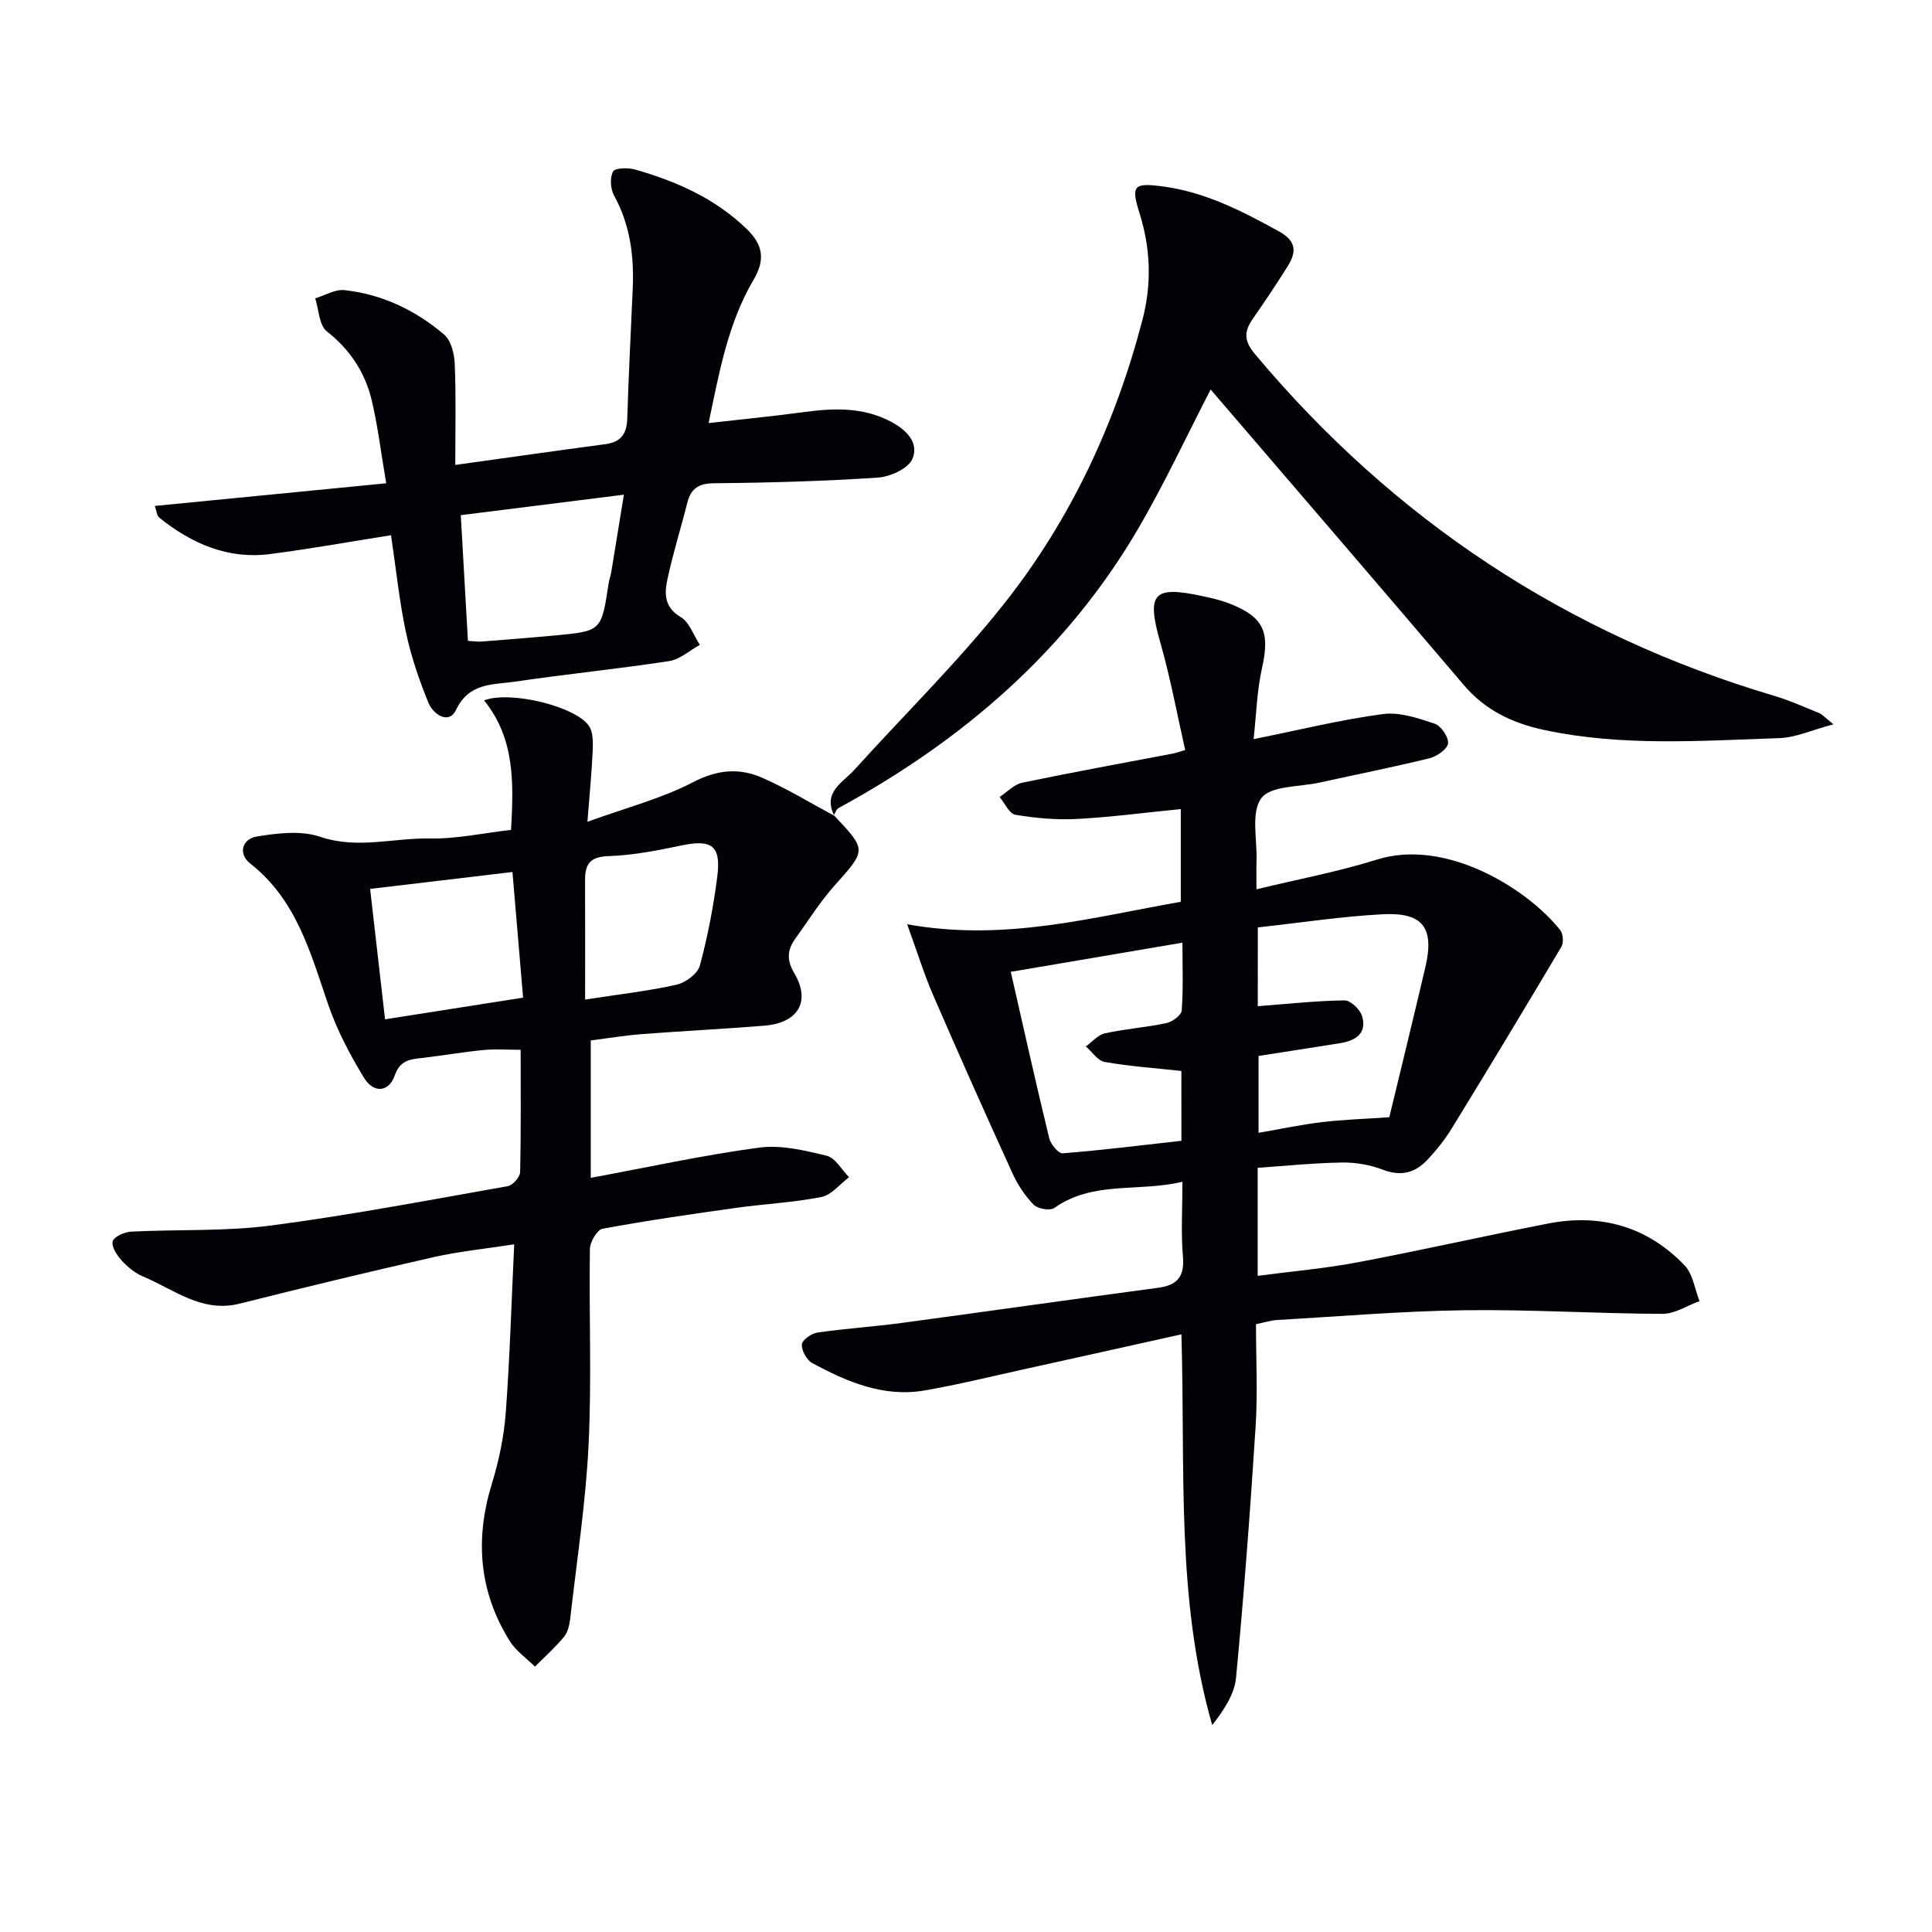
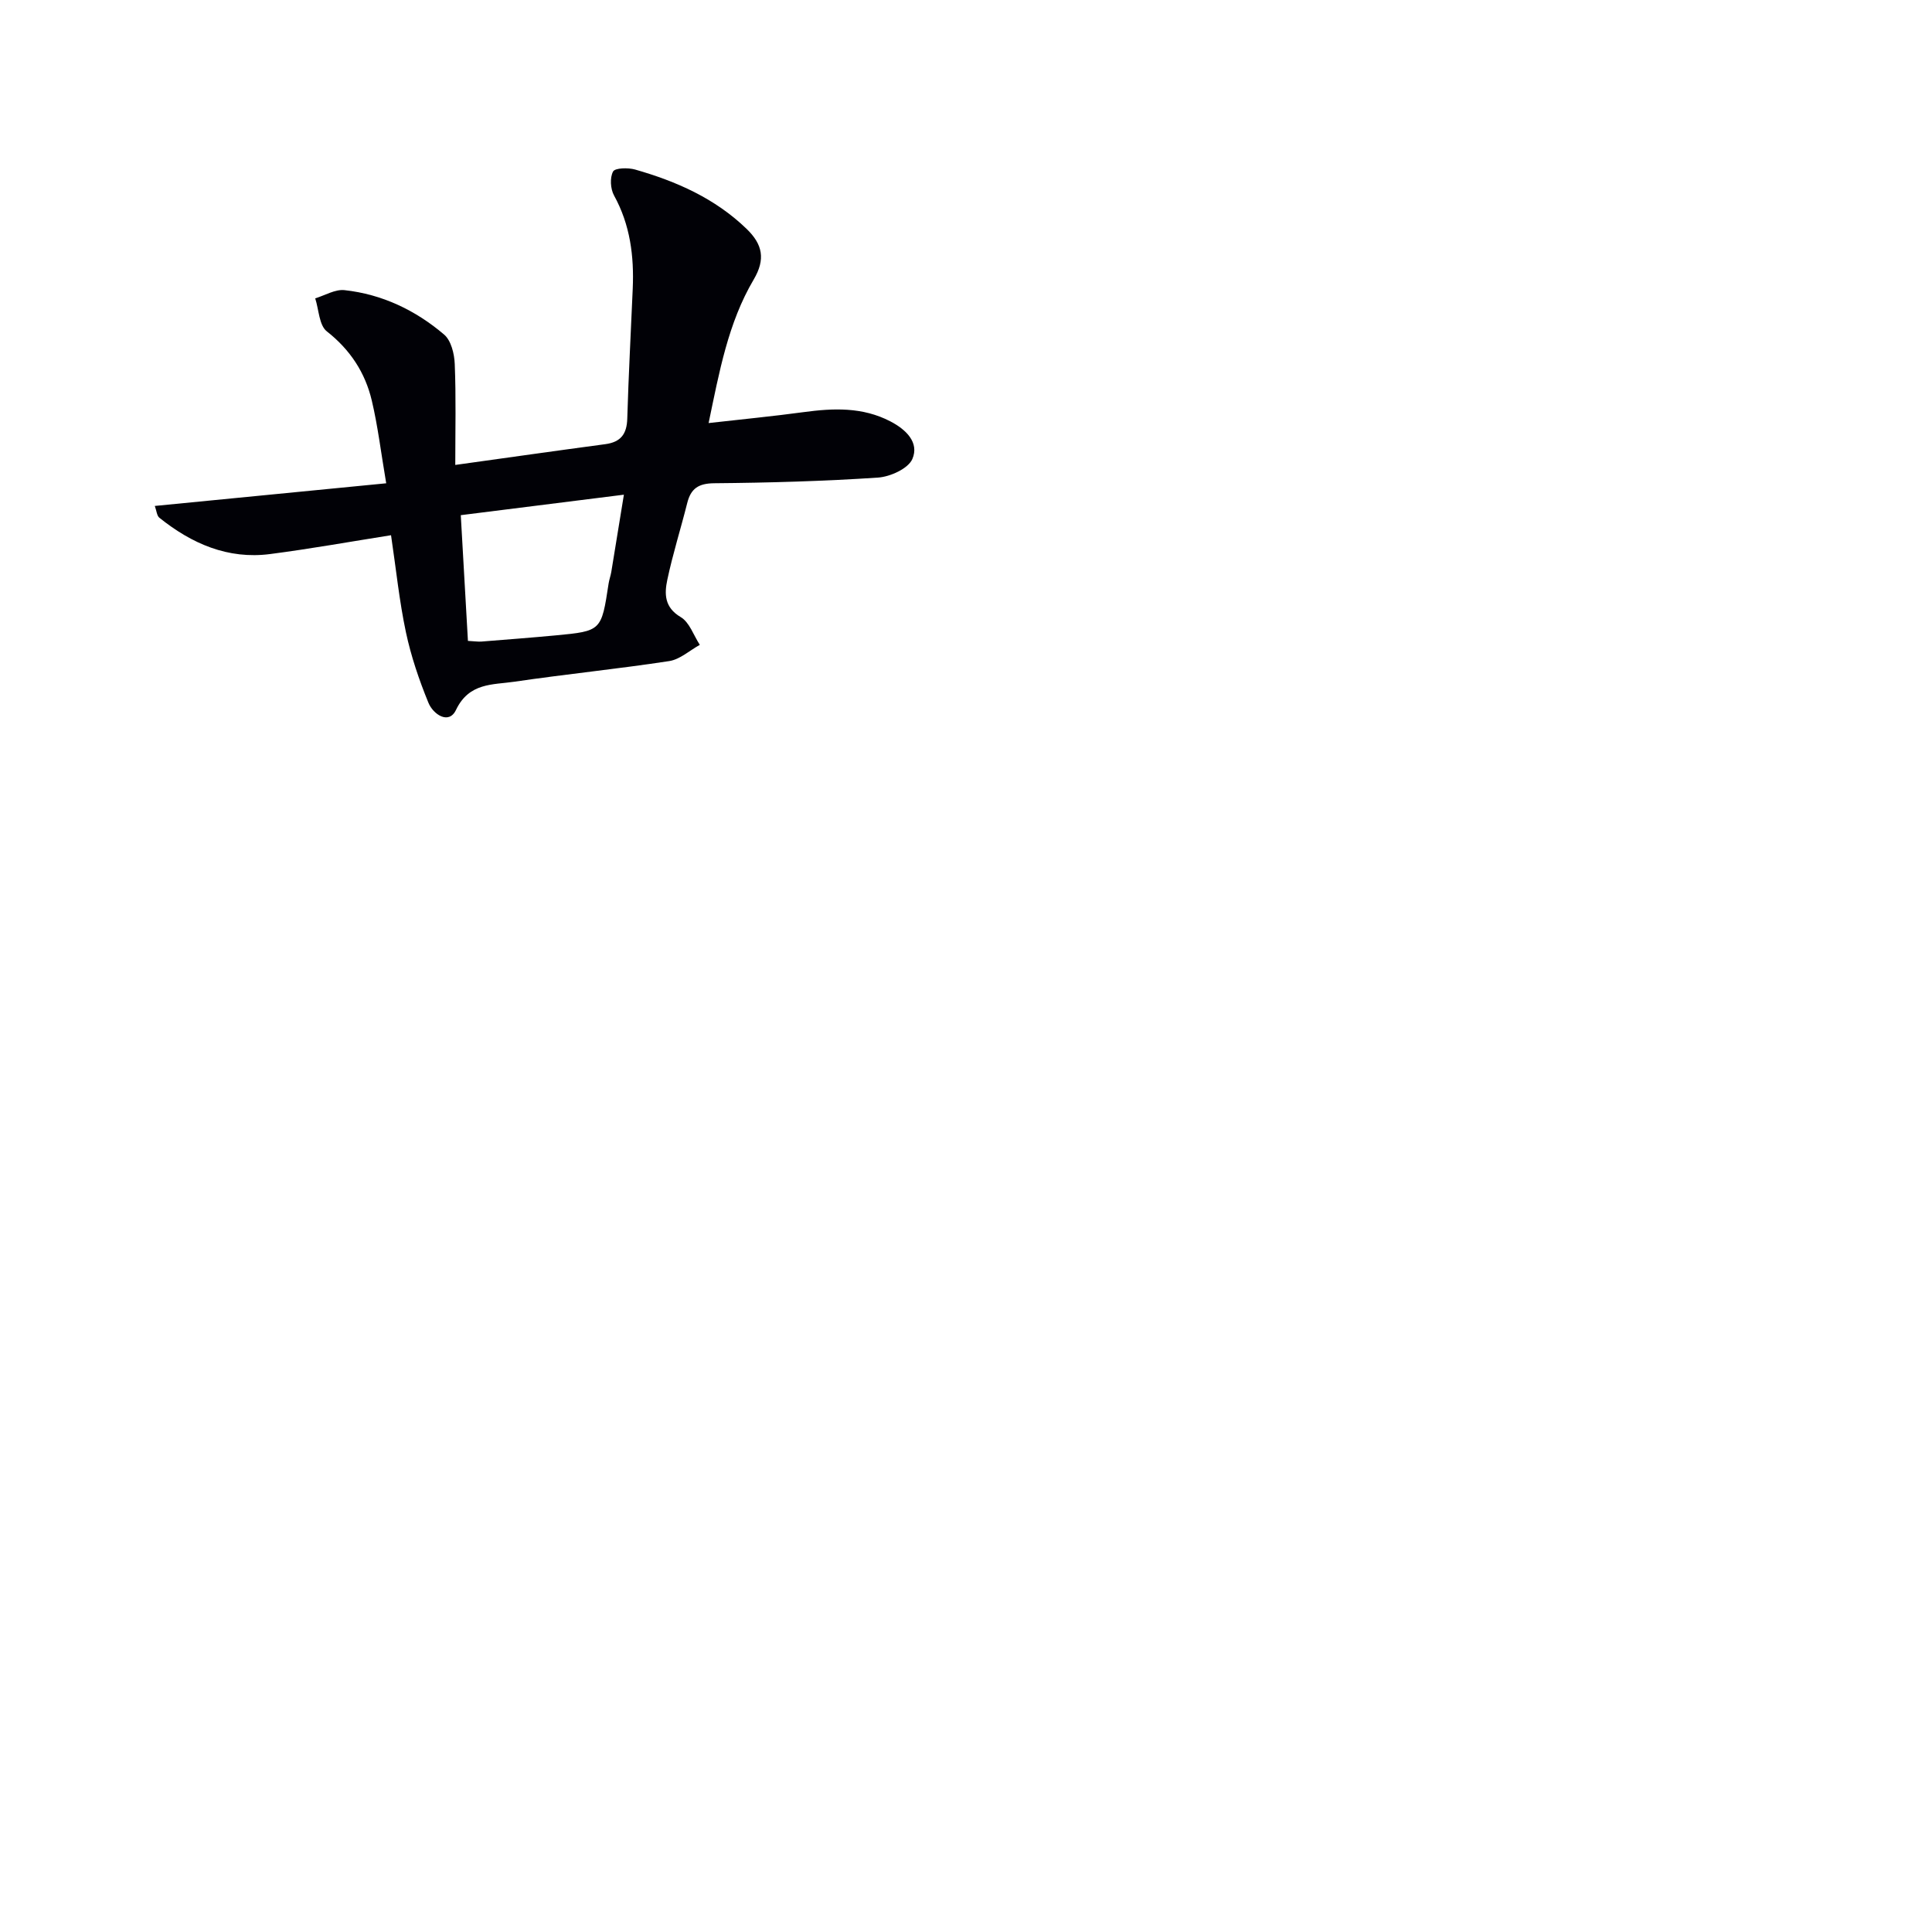
<svg xmlns="http://www.w3.org/2000/svg" enable-background="new 0 0 400 400" viewBox="0 0 400 400">
-   <path d="m244.6 276.26c-11.41 2.53-22.07 4.92-32.73 7.26-6.8 1.5-13.58 3.17-20.44 4.36-8.48 1.46-16.03-1.77-23.26-5.67-1.15-.62-2.21-2.56-2.16-3.85.04-.89 1.97-2.28 3.19-2.46 5.75-.84 11.57-1.21 17.33-1.98 17.76-2.39 35.5-4.93 53.26-7.3 4.09-.54 5.48-2.43 5.12-6.57-.42-4.77-.1-9.61-.1-15.38-9.13 2.19-18.46-.27-26.52 5.42-.89.63-3.45.19-4.29-.68-1.81-1.85-3.32-4.16-4.4-6.54-5.58-12.23-11.06-24.51-16.41-36.85-1.82-4.19-3.17-8.59-5.37-14.66 20.2 3.64 38.16-1.43 56.65-4.65 0-6.33 0-12.53 0-19.2-7.38.73-14.43 1.67-21.52 2.05-4.23.22-8.55-.17-12.73-.87-1.26-.21-2.19-2.4-3.27-3.68 1.56-1.02 3-2.61 4.7-2.96 10.39-2.17 20.85-4.06 31.28-6.05.47-.09.92-.26 2.45-.72-1.67-7.36-3.03-14.82-5.1-22.07-2.97-10.4-1.64-12.05 8.93-9.74 1.77.39 3.57.8 5.25 1.45 7.24 2.83 8.51 5.89 6.81 13.47-1.03 4.62-1.15 9.44-1.73 14.64 9.54-1.92 18.09-4.03 26.76-5.19 3.45-.46 7.29.84 10.73 1.99 1.32.44 2.91 2.78 2.77 4.08-.13 1.18-2.3 2.69-3.81 3.07-7.56 1.86-15.2 3.37-22.81 5.05-4.17.92-10.08.61-12.03 3.22-2.2 2.95-.84 8.56-1 13.02-.06 1.64-.01 3.28-.01 5.85 8.71-2.11 16.97-3.65 24.93-6.15 14.35-4.5 31.2 6.08 37.97 14.61.6.76.72 2.61.22 3.45-7.46 12.57-15.01 25.09-22.66 37.55-1.47 2.4-3.27 4.65-5.21 6.68-2.49 2.61-5.42 3.32-9.06 1.92-2.63-1.01-5.62-1.53-8.43-1.49-5.78.08-11.54.68-17.51 1.09v22.37c7.03-.93 13.9-1.52 20.63-2.79 13.2-2.49 26.31-5.47 39.5-8.04 10.89-2.12 20.55.62 28.26 8.67 1.73 1.8 2.1 4.9 3.09 7.39-2.56.92-5.11 2.65-7.67 2.64-13.64-.05-27.29-.93-40.93-.75-12.96.17-25.9 1.28-38.85 2.02-1.3.07-2.58.5-4.38.87 0 7.11.37 14.1-.07 21.04-1.11 17.4-2.41 34.79-4.06 52.15-.33 3.44-2.52 6.7-4.93 9.82-7.56-26.3-5.54-53.07-6.38-80.91zm15.81-67.94c6.39-.48 12.17-1.13 17.96-1.2 1.24-.01 3.2 1.85 3.62 3.22 1.1 3.6-1.33 5.11-4.49 5.63-5.68.92-11.36 1.78-16.93 2.65v15.92c4.67-.81 8.89-1.71 13.15-2.22 4.27-.51 8.58-.64 13.92-1.01 2.31-9.59 4.96-20.35 7.48-31.13 1.89-8.11-.52-11.35-8.94-10.89-8.56.46-17.07 1.77-25.76 2.72-.01 5.72-.01 10.81-.01 16.31zm-15.82 13.41c-5.71-.62-10.85-.97-15.89-1.87-1.44-.26-2.6-2.1-3.88-3.21 1.31-.94 2.5-2.4 3.94-2.71 4.2-.92 8.53-1.22 12.73-2.12 1.23-.26 3.1-1.63 3.17-2.6.34-4.56.15-9.15.15-14.05-12.32 2.09-23.86 4.06-35.54 6.04 2.7 11.83 5.22 23.17 7.96 34.45.3 1.24 1.91 3.19 2.78 3.12 8.22-.65 16.4-1.67 24.59-2.59-.01-5.09-.01-9.7-.01-14.46z" fill="#010106" />
-   <path d="m172.68 168.83c6.83 7.23 6.71 7.12.02 14.61-2.97 3.33-5.36 7.19-7.99 10.83-1.69 2.34-1.92 4.41-.26 7.22 3.46 5.87.8 10.3-6.21 10.87-8.44.68-16.9 1.09-25.34 1.74-3.45.27-6.88.84-10.59 1.31v28.45c11.77-2.18 23.25-4.7 34.86-6.26 4.53-.61 9.44.58 14 1.69 1.79.44 3.09 2.9 4.62 4.44-1.9 1.42-3.63 3.68-5.72 4.09-5.85 1.16-11.87 1.44-17.79 2.27-9.2 1.29-18.4 2.62-27.53 4.31-1.13.21-2.6 2.74-2.62 4.21-.2 13.49.39 27.02-.27 40.48-.59 12.05-2.44 24.05-3.81 36.06-.15 1.29-.49 2.79-1.28 3.74-1.83 2.2-3.98 4.13-6.01 6.17-1.76-1.75-3.94-3.24-5.22-5.29-6.37-10.21-7.24-21.08-3.71-32.55 1.45-4.73 2.5-9.71 2.87-14.63.85-11.26 1.17-22.55 1.76-34.97-6.14.95-11.49 1.48-16.7 2.66-13.41 3.04-26.78 6.26-40.11 9.62-7.86 1.98-13.63-2.94-20.07-5.63-1.63-.68-3.15-1.94-4.36-3.26-.99-1.09-2.18-2.88-1.89-3.99.26-.97 2.43-1.95 3.81-2.02 9.63-.5 19.37-.02 28.89-1.26 16.44-2.15 32.76-5.27 49.1-8.16 1.03-.18 2.53-1.87 2.55-2.88.21-8.3.12-16.61.12-25.35-2.81 0-5.25-.19-7.64.04-4.27.42-8.51 1.15-12.78 1.65-2.53.29-4.57.48-5.67 3.65-1.21 3.47-4.37 3.72-6.37.42-2.91-4.78-5.58-9.85-7.39-15.13-3.67-10.71-6.55-21.65-16.1-29.16-2.66-2.09-1.68-5.14 1.32-5.63 4.3-.7 9.17-1.29 13.13.06 7.7 2.61 15.14.21 22.66.35 5.55.11 11.13-1.13 16.85-1.78.53-9.64.84-18.89-5.59-26.81 5.48-2.1 19.01 1.28 21.72 5.29.88 1.3.84 3.41.77 5.14-.19 4.43-.64 8.85-1.09 14.7 8.1-2.94 15.39-4.82 21.9-8.21 5-2.6 9.54-2.98 14.25-.92 5.15 2.25 9.98 5.22 14.95 7.88zm-92.96 42.21c9.51-1.5 18.61-2.93 28.58-4.49-.74-8.76-1.47-17.37-2.2-26.01-10.27 1.22-19.59 2.32-29.47 3.5 1.02 8.9 2.04 17.85 3.09 27zm41.42-4.09c7.23-1.12 13.18-1.78 18.97-3.09 1.86-.42 4.34-2.28 4.79-3.95 1.63-6.04 2.82-12.25 3.61-18.46.81-6.38-1.17-7.71-7.37-6.42-5.01 1.05-10.11 2.06-15.19 2.22-3.92.13-4.85 1.78-4.82 5.11.04 8.11.01 16.21.01 24.59z" fill="#010106" />
-   <path d="m172.73 168.87c-2.46-4.85 1.76-6.84 4.18-9.51 10.36-11.47 21.47-22.34 31.03-34.43 13.75-17.38 23.01-37.26 28.61-58.78 1.94-7.45 1.66-14.79-.65-22.11-1.76-5.59-1.12-6.18 4.42-5.5 8.98 1.1 16.73 5.1 24.48 9.37 3.69 2.03 3.62 4.33 1.78 7.25-2.3 3.66-4.7 7.26-7.17 10.8-1.82 2.62-1.95 4.52.39 7.32 28.81 34.39 64.6 58.05 107.61 70.81 3.17.94 6.21 2.33 9.28 3.57.54.22.97.74 2.91 2.3-4.56 1.21-7.85 2.75-11.19 2.86-16.28.54-32.6 1.77-48.76-1.7-6.53-1.4-12.16-4.08-16.6-9.31-16.39-19.27-32.9-38.44-49.37-57.64-1.04-1.21-2.08-2.42-3.03-3.53-5.01 9.71-9.49 19.33-14.8 28.47-14.88 25.61-36.49 44.16-62.25 58.2-.45.25-.66.95-.96 1.47.04.05.09.09.09.09z" fill="#010106" />
  <path d="m94.26 96.26c10.76-1.5 20.9-2.94 31.06-4.3 3.2-.43 4.46-2.09 4.55-5.3.26-8.97.75-17.92 1.13-26.89.29-6.74-.52-13.22-3.87-19.3-.75-1.36-.89-3.68-.2-4.96.41-.76 3.11-.82 4.56-.41 8.54 2.44 16.54 5.96 23.08 12.28 3.33 3.22 3.96 6.29 1.46 10.52-5.29 8.97-7.11 19.11-9.32 29.69 6.95-.79 13.31-1.4 19.64-2.26 6.19-.84 12.23-1.09 18.01 1.92 3.26 1.7 5.99 4.38 4.54 7.77-.85 1.99-4.58 3.69-7.13 3.86-11.27.75-22.59 1.07-33.89 1.17-3.28.03-4.85 1.1-5.6 4.11-1.33 5.3-2.99 10.53-4.12 15.88-.61 2.88-.63 5.71 2.77 7.72 1.82 1.07 2.67 3.78 3.96 5.75-2.11 1.16-4.11 3.02-6.34 3.36-10.65 1.63-21.38 2.7-32.04 4.27-4.49.66-9.39.16-12.1 5.84-1.5 3.14-4.74.89-5.71-1.48-1.93-4.72-3.6-9.62-4.66-14.61-1.37-6.44-2.03-13.03-3.08-20.08-8.41 1.33-16.69 2.82-25.03 3.9-8.76 1.14-16.25-2.16-22.94-7.52-.52-.42-.57-1.43-.94-2.44 16.05-1.57 31.77-3.11 47.91-4.69-1.09-6.41-1.73-11.83-2.98-17.11-1.37-5.8-4.47-10.54-9.32-14.35-1.6-1.26-1.64-4.5-2.4-6.83 2.02-.61 4.12-1.91 6.06-1.7 7.79.85 14.72 4.16 20.63 9.2 1.45 1.23 2.12 3.99 2.2 6.09.28 6.8.11 13.61.11 20.9zm2.62 36.43c1.49.08 2.14.19 2.78.14 5.13-.41 10.26-.8 15.38-1.28 9.48-.9 9.47-.92 10.96-10.7.12-.82.42-1.61.56-2.43.88-5.31 1.73-10.62 2.61-16-11.51 1.45-22.31 2.8-33.77 4.24.49 8.58.97 17.11 1.48 26.03z" fill="#010106" />
</svg>